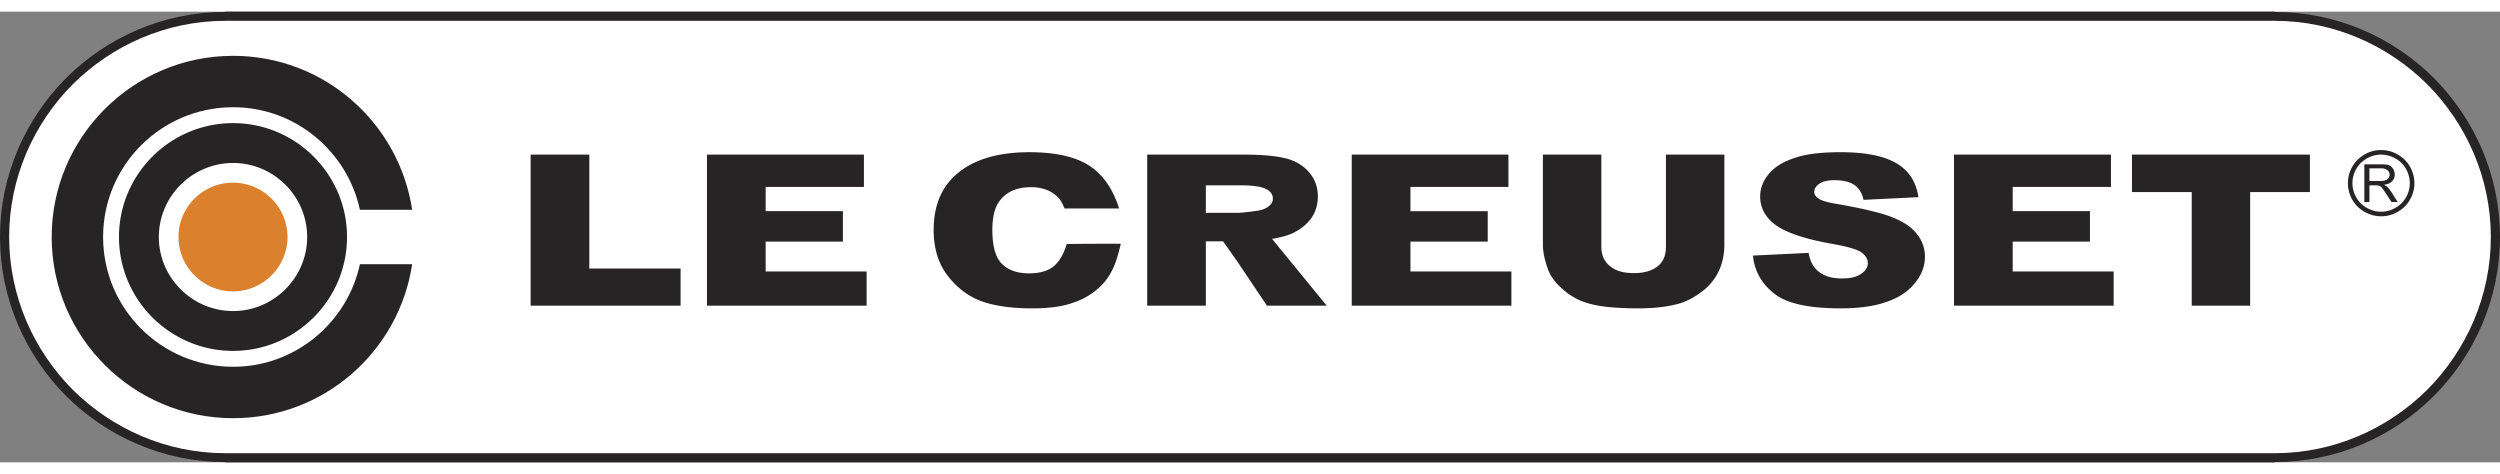
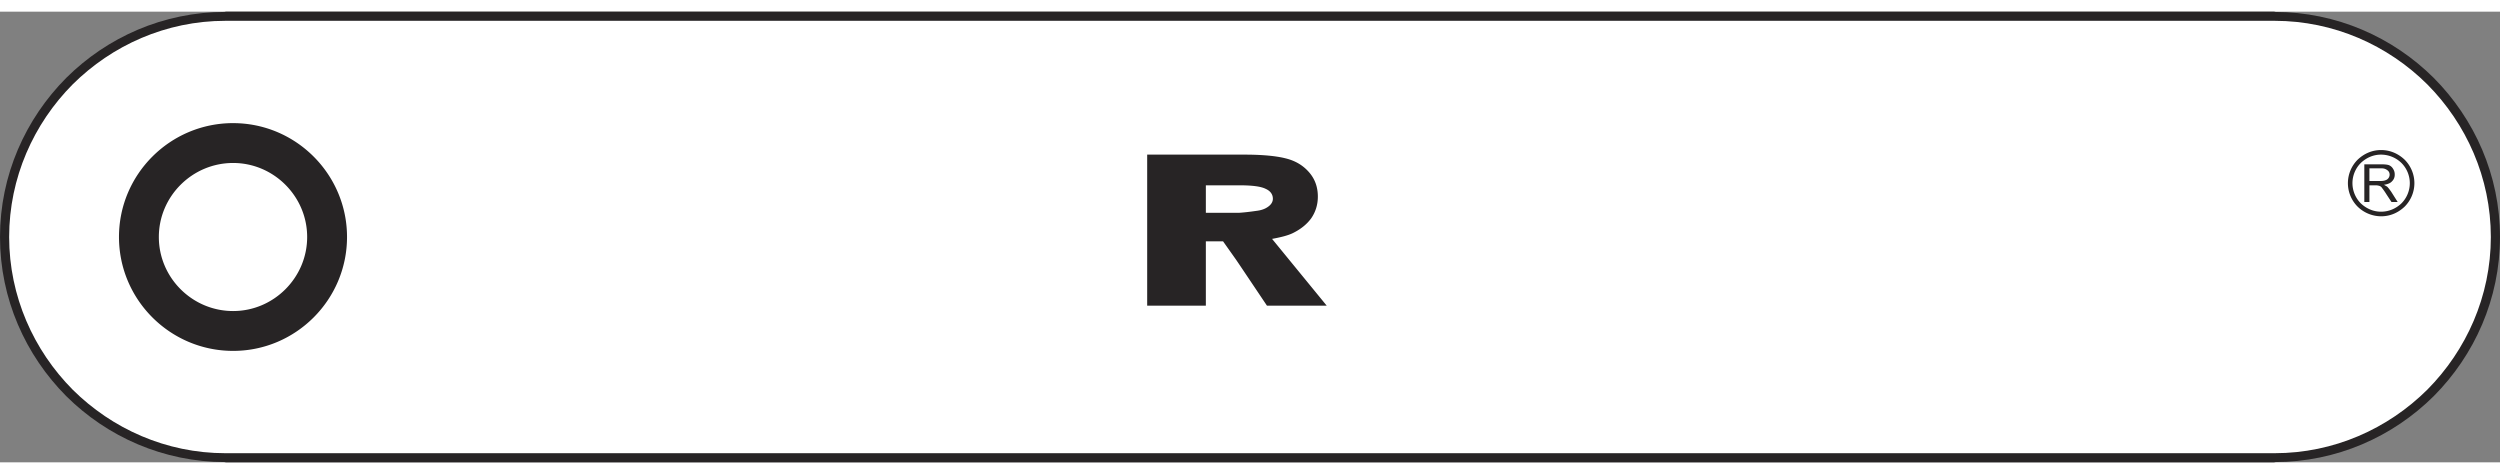
<svg xmlns="http://www.w3.org/2000/svg" height="474" viewBox="0 0 197.55 35.611" width="2500">
  <rect x="0" y="0" width="197.55" height="35.611" fill="#808080" stroke="none" />
  <path d="m17.806 0h161.938v.021c4.892 0 9.339 1.999 12.572 5.213 3.213 3.234 5.234 7.679 5.234 12.571 0 4.894-2.021 9.34-5.234 12.574-3.234 3.212-7.68 5.212-12.572 5.212v.02h-161.938v-.02c-4.893 0-9.34-2-12.573-5.212-3.213-3.234-5.233-7.68-5.233-12.574 0-4.892 2.02-9.337 5.233-12.571 3.233-3.214 7.68-5.214 12.573-5.214z" fill="#272425" />
  <path d="m179.744.723h-161.938c-4.68 0-8.956 1.936-12.062 5.02-3.085 3.107-5.021 7.383-5.021 12.063 0 4.681 1.936 8.956 5.02 12.064 3.107 3.085 7.383 5.02 12.063 5.02h161.938c4.68 0 8.956-1.935 12.061-5.02 3.085-3.108 5.021-7.383 5.021-12.064 0-4.68-1.936-8.955-5.021-12.061-3.105-3.086-7.381-5.022-12.061-5.022" fill="#fff" />
-   <path d="m168.468 11.296h14.062v2.958h-4.723v8.977h-4.616v-8.977h-4.724zm-14.063 0h12.404v2.553h-7.765v1.915h6.105v2.404h-6.105v2.36h7.977v2.703h-12.616zm-15.89 7.978 4.402-.213c.107.574.298 1 .597 1.298.468.49 1.148.722 2.021.722.659 0 1.169-.106 1.531-.361.361-.255.531-.531.531-.85s-.17-.596-.51-.851c-.34-.234-1.126-.469-2.36-.681-2.022-.362-3.468-.83-4.34-1.425-.873-.618-1.298-1.383-1.298-2.32 0-.615.212-1.19.66-1.743.446-.554 1.126-.98 2.02-1.277.893-.32 2.106-.468 3.68-.468 1.893 0 3.362.276 4.362.851.999.553 1.595 1.468 1.786 2.702l-4.338.212c-.129-.554-.363-.935-.745-1.19-.363-.235-.873-.362-1.533-.362-.531 0-.936.085-1.212.276-.277.192-.405.404-.405.66 0 .191.107.361.341.51.212.17.724.32 1.552.446 2.022.362 3.47.704 4.342 1.065.871.361 1.51.786 1.892 1.318a2.79 2.79 0 0 1 .618 1.767c0 .765-.276 1.466-.809 2.105-.532.659-1.276 1.149-2.234 1.469-.936.338-2.148.51-3.595.51-2.553 0-4.297-.384-5.276-1.17-1-.788-1.554-1.788-1.68-3m-6.872-7.978h4.617v7.107c0 .722-.129 1.38-.405 2.02a4.307 4.307 0 0 1 -1.297 1.638c-.597.469-1.213.808-1.852.999-.893.256-1.978.384-3.233.384-.723 0-1.532-.02-2.383-.106-.871-.085-1.574-.255-2.169-.49a5.501 5.501 0 0 1 -1.575-1.042c-.49-.447-.808-.893-1-1.383-.277-.745-.426-1.427-.426-2.02v-7.107h4.618v7.277c0 .658.233 1.17.68 1.53.447.383 1.086.555 1.893.555.788 0 1.404-.172 1.872-.533.448-.361.66-.871.66-1.552zm-24.827 0h12.381v2.553h-7.743v1.915h6.106v2.404h-6.106v2.36h7.977v2.703h-12.615zm-22.529 7.064c1.425-.022 2.85-.022 4.277-.022-.278 1.213-.596 2.32-1.511 3.276a5.61 5.61 0 0 1 -2.192 1.361c-.851.32-1.957.469-3.297.469-1.639 0-2.956-.191-3.979-.553-1.042-.383-1.935-1.042-2.68-2s-1.128-2.17-1.128-3.638c0-1.978.66-3.51 1.98-4.553 1.318-1.062 3.19-1.595 5.594-1.595 1.871 0 3.361.298 4.446.894 1.404.807 2.148 2.062 2.638 3.552h-4.319c-.148-.382-.297-.638-.446-.808a2.557 2.557 0 0 0 -.958-.66 3.384 3.384 0 0 0 -1.254-.213c-1.043 0-1.85.32-2.404 1-.426.511-.639 1.299-.639 2.361 0 1.298.256 2.213.766 2.703.489.489 1.213.744 2.107.744s1.552-.192 2.02-.595c.447-.405.767-.98.98-1.723m-28.424-7.064h12.404v2.553h-7.766v1.915h6.105v2.404h-6.104v2.36h7.977v2.703h-12.616zm-13.934 0h4.639v9h7.211v2.935h-11.85z" fill="#272425" />
-   <path d="m18.422 22.104a4.313 4.313 0 0 0 4.298-4.299 4.313 4.313 0 0 0 -4.298-4.296c-2.382 0-4.318 1.936-4.318 4.296 0 2.362 1.936 4.299 4.319 4.299" fill="#db812d" />
  <g fill="#272425">
-     <path d="m18.422 3.489c7.17 0 13.105 5.276 14.148 12.168h-4.128c-1-4.617-5.106-8.106-10.02-8.106-5.68 0-10.275 4.596-10.275 10.254 0 5.66 4.595 10.255 10.275 10.255 4.914 0 9.02-3.49 10.02-8.105h4.128c-1.042 6.893-6.978 12.168-14.148 12.168-7.913 0-14.338-6.424-14.338-14.318 0-7.891 6.425-14.316 14.338-14.316" />
    <path d="m18.422 23.656c3.213 0 5.85-2.637 5.85-5.851 0-3.211-2.637-5.849-5.85-5.849-3.233 0-5.87 2.638-5.87 5.849 0 3.214 2.637 5.851 5.87 5.851m0-14.848c4.958 0 9 4.042 9 8.997 0 4.957-4.042 9-9 9-4.977 0-9.02-4.043-9.02-9 0-4.955 4.043-8.998 9.02-8.998m169.724 6.999c.638 0 1.192-.255 1.618-.66.404-.404.659-.979.659-1.595s-.255-1.191-.66-1.595a2.321 2.321 0 0 0 -1.617-.66c-.617 0-1.17.255-1.596.66-.404.404-.659.979-.659 1.595s.255 1.191.659 1.595c.426.405.979.66 1.596.66m0-4.872c.744 0 1.383.299 1.873.767.467.468.766 1.128.766 1.85 0 .724-.299 1.383-.766 1.851-.49.47-1.129.767-1.851.767a2.673 2.673 0 0 1 -1.873-.767 2.624 2.624 0 0 1 0-3.7c.49-.47 1.129-.768 1.851-.768m-.127 1.447h-.788v1h.852c.19 0 .32-.021.426-.064a.46.46 0 0 0 .319-.447.414.414 0 0 0 -.174-.339.704.704 0 0 0 -.465-.15zm-1.191 2.659v-2.978h1.34c.255 0 .467.022.596.063a.67.67 0 0 1 .34.299.776.776 0 0 1 .127.446.706.706 0 0 1 -.212.532c-.129.15-.341.234-.639.278.106.063.191.106.255.149.108.106.214.255.32.403l.51.808h-.489l-.405-.616a5.746 5.746 0 0 0 -.275-.405c-.086-.107-.095-.155-.191-.213-.068-.041-.115-.05-.195-.067a.894.894 0 0 0 -.21-.018h-.469v1.319zm-88.884.851c.298-.02.745-.064 1.32-.149.382-.042.702-.148.957-.34.234-.17.361-.382.361-.617 0-.34-.19-.618-.573-.787-.384-.192-1.085-.277-2.065-.277h-2.658v2.17h2.468zm0-4.595h.406c1.404 0 2.51.107 3.254.299.766.19 1.361.552 1.83 1.085.467.531.702 1.169.702 1.935 0 .66-.192 1.234-.532 1.724-.362.489-.852.872-1.468 1.17-.405.19-.936.318-1.617.446l4.318 5.276h-4.722l-2.171-3.234-.275-.405-1.023-1.445h-1.36v5.084h-4.636v-11.935z" />
  </g>
</svg>